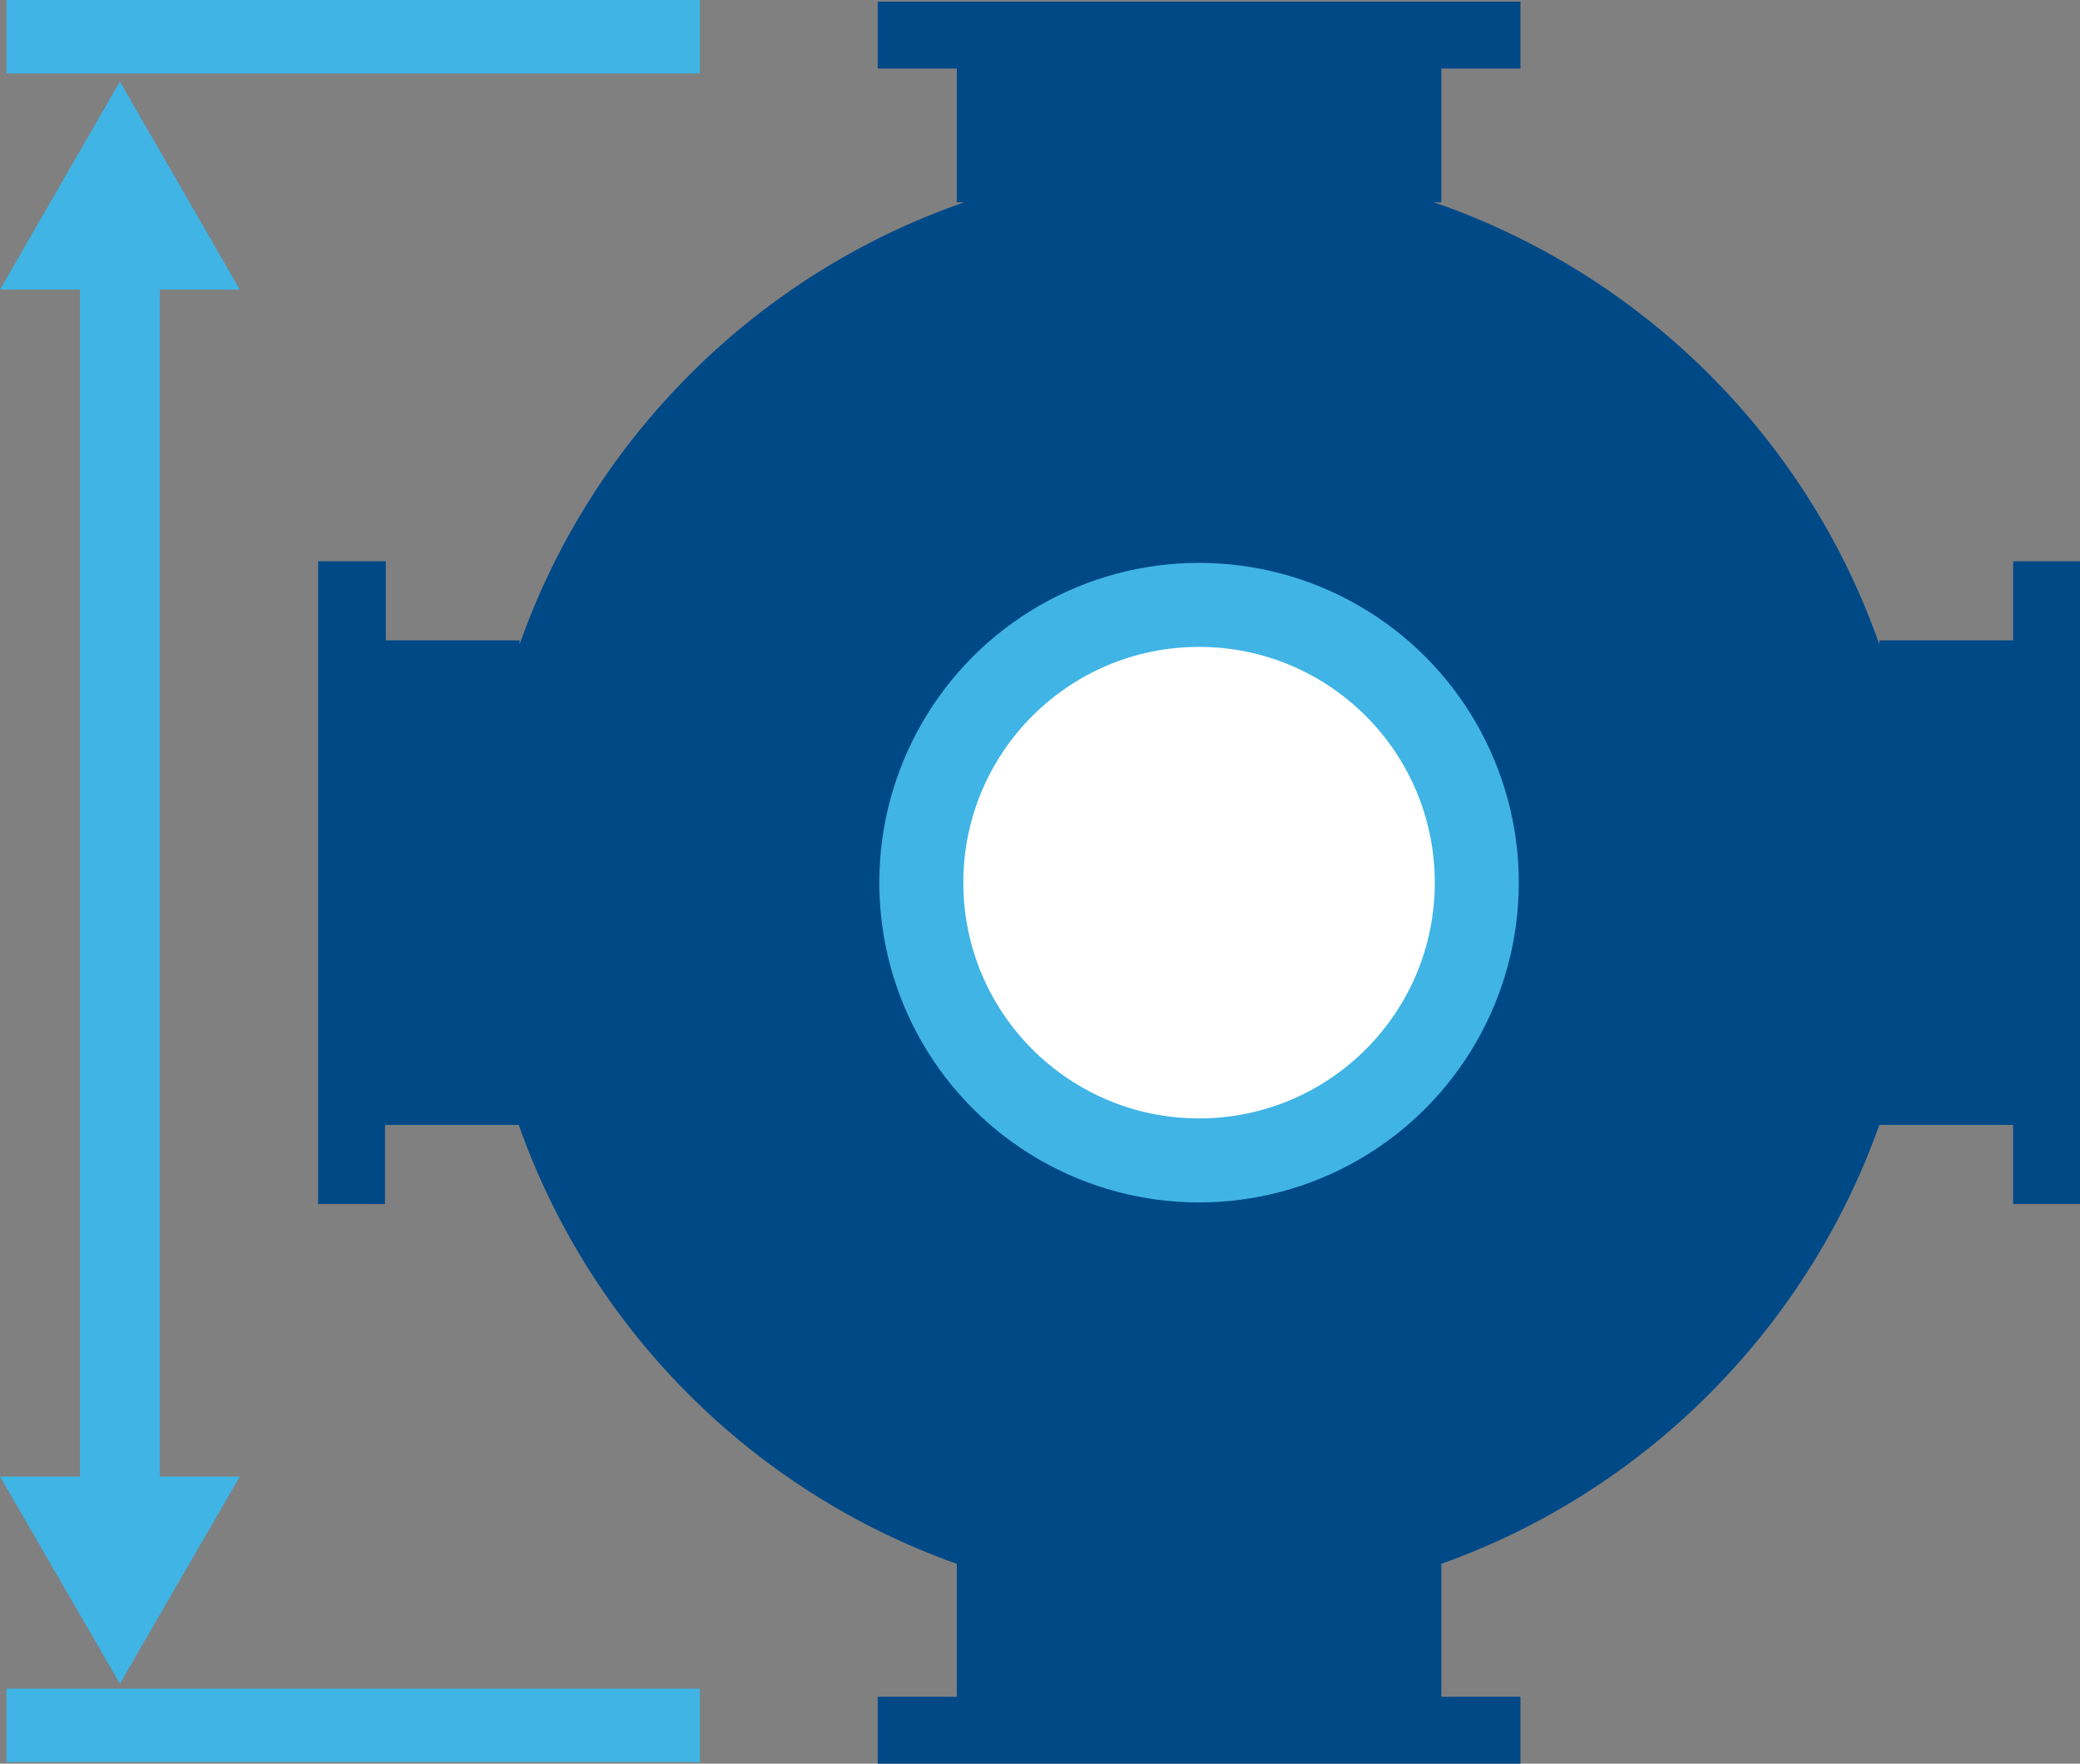
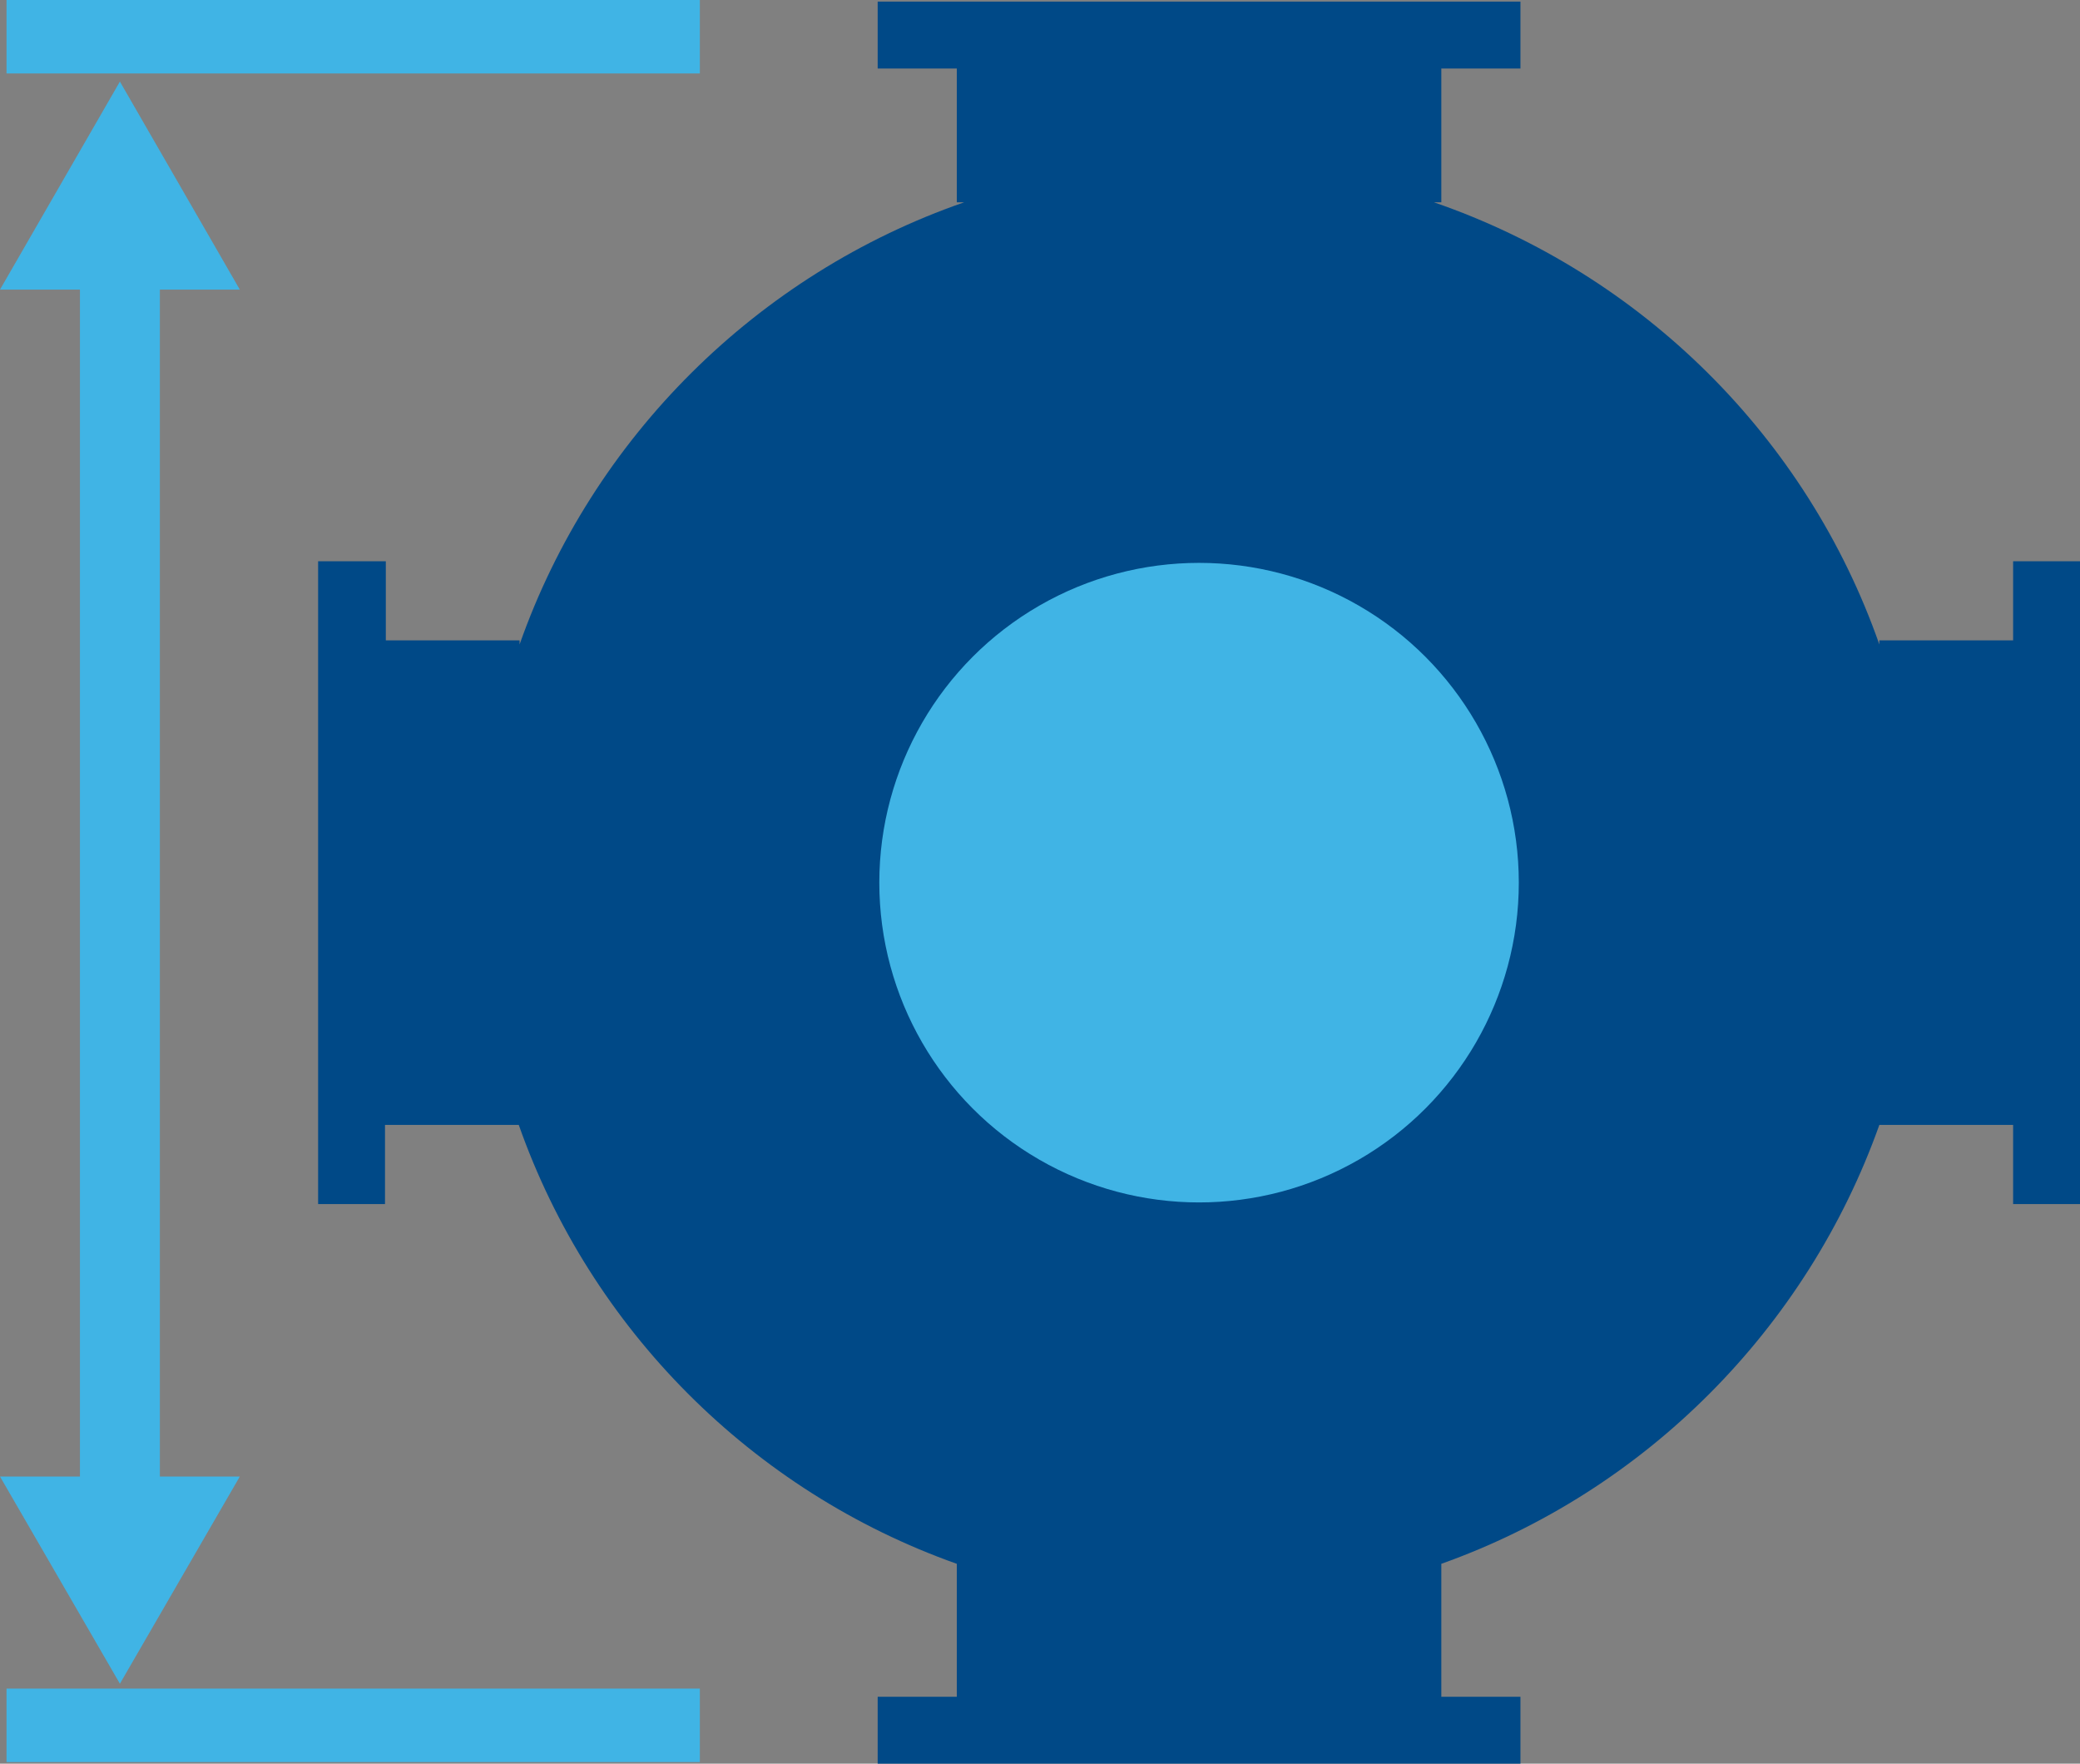
<svg xmlns="http://www.w3.org/2000/svg" viewBox="0 0 255 216.2" enable-background="new 0 0 255 216.2">
  <rect x="0" y="0" width="255" height="216.2" fill="#808080" stroke="none" />
  <g fill="#40B4E5">
    <path d="M.8 0h85v9h-85zM.8 207h85v9h-85zM19.6 35.5h9.8l-14.7-25.5-14.7 25.5h9.8v145.5h-9.8l14.7 25.4 14.7-25.4h-9.8z" />
  </g>
  <path fill="#004987" d="M246.8 68.8v9.7h-16.4v.5c-8.9-25.4-29.1-45.4-54.6-54.2h.9v-16.4h9.7v-8.2h-78.8v8.2h9.7v16.4h.9c-25.4 8.8-45.6 28.9-54.5 54.2v-.5h-16.4v-9.7h-8.3v78.8h8.2v-9.7h16.4c8.8 25 28.6 44.9 53.7 53.8v16.3h-9.7v8.2h78.8v-8.2h-9.7v-16.3c25-8.9 44.8-28.8 53.7-53.8h16.4v9.7h8.2v-78.8h-8.2z" />
  <circle fill="#40B4E5" cx="147" cy="108.2" r="39.2" />
-   <circle fill="#fff" cx="147" cy="108.2" r="28.9" />
</svg>